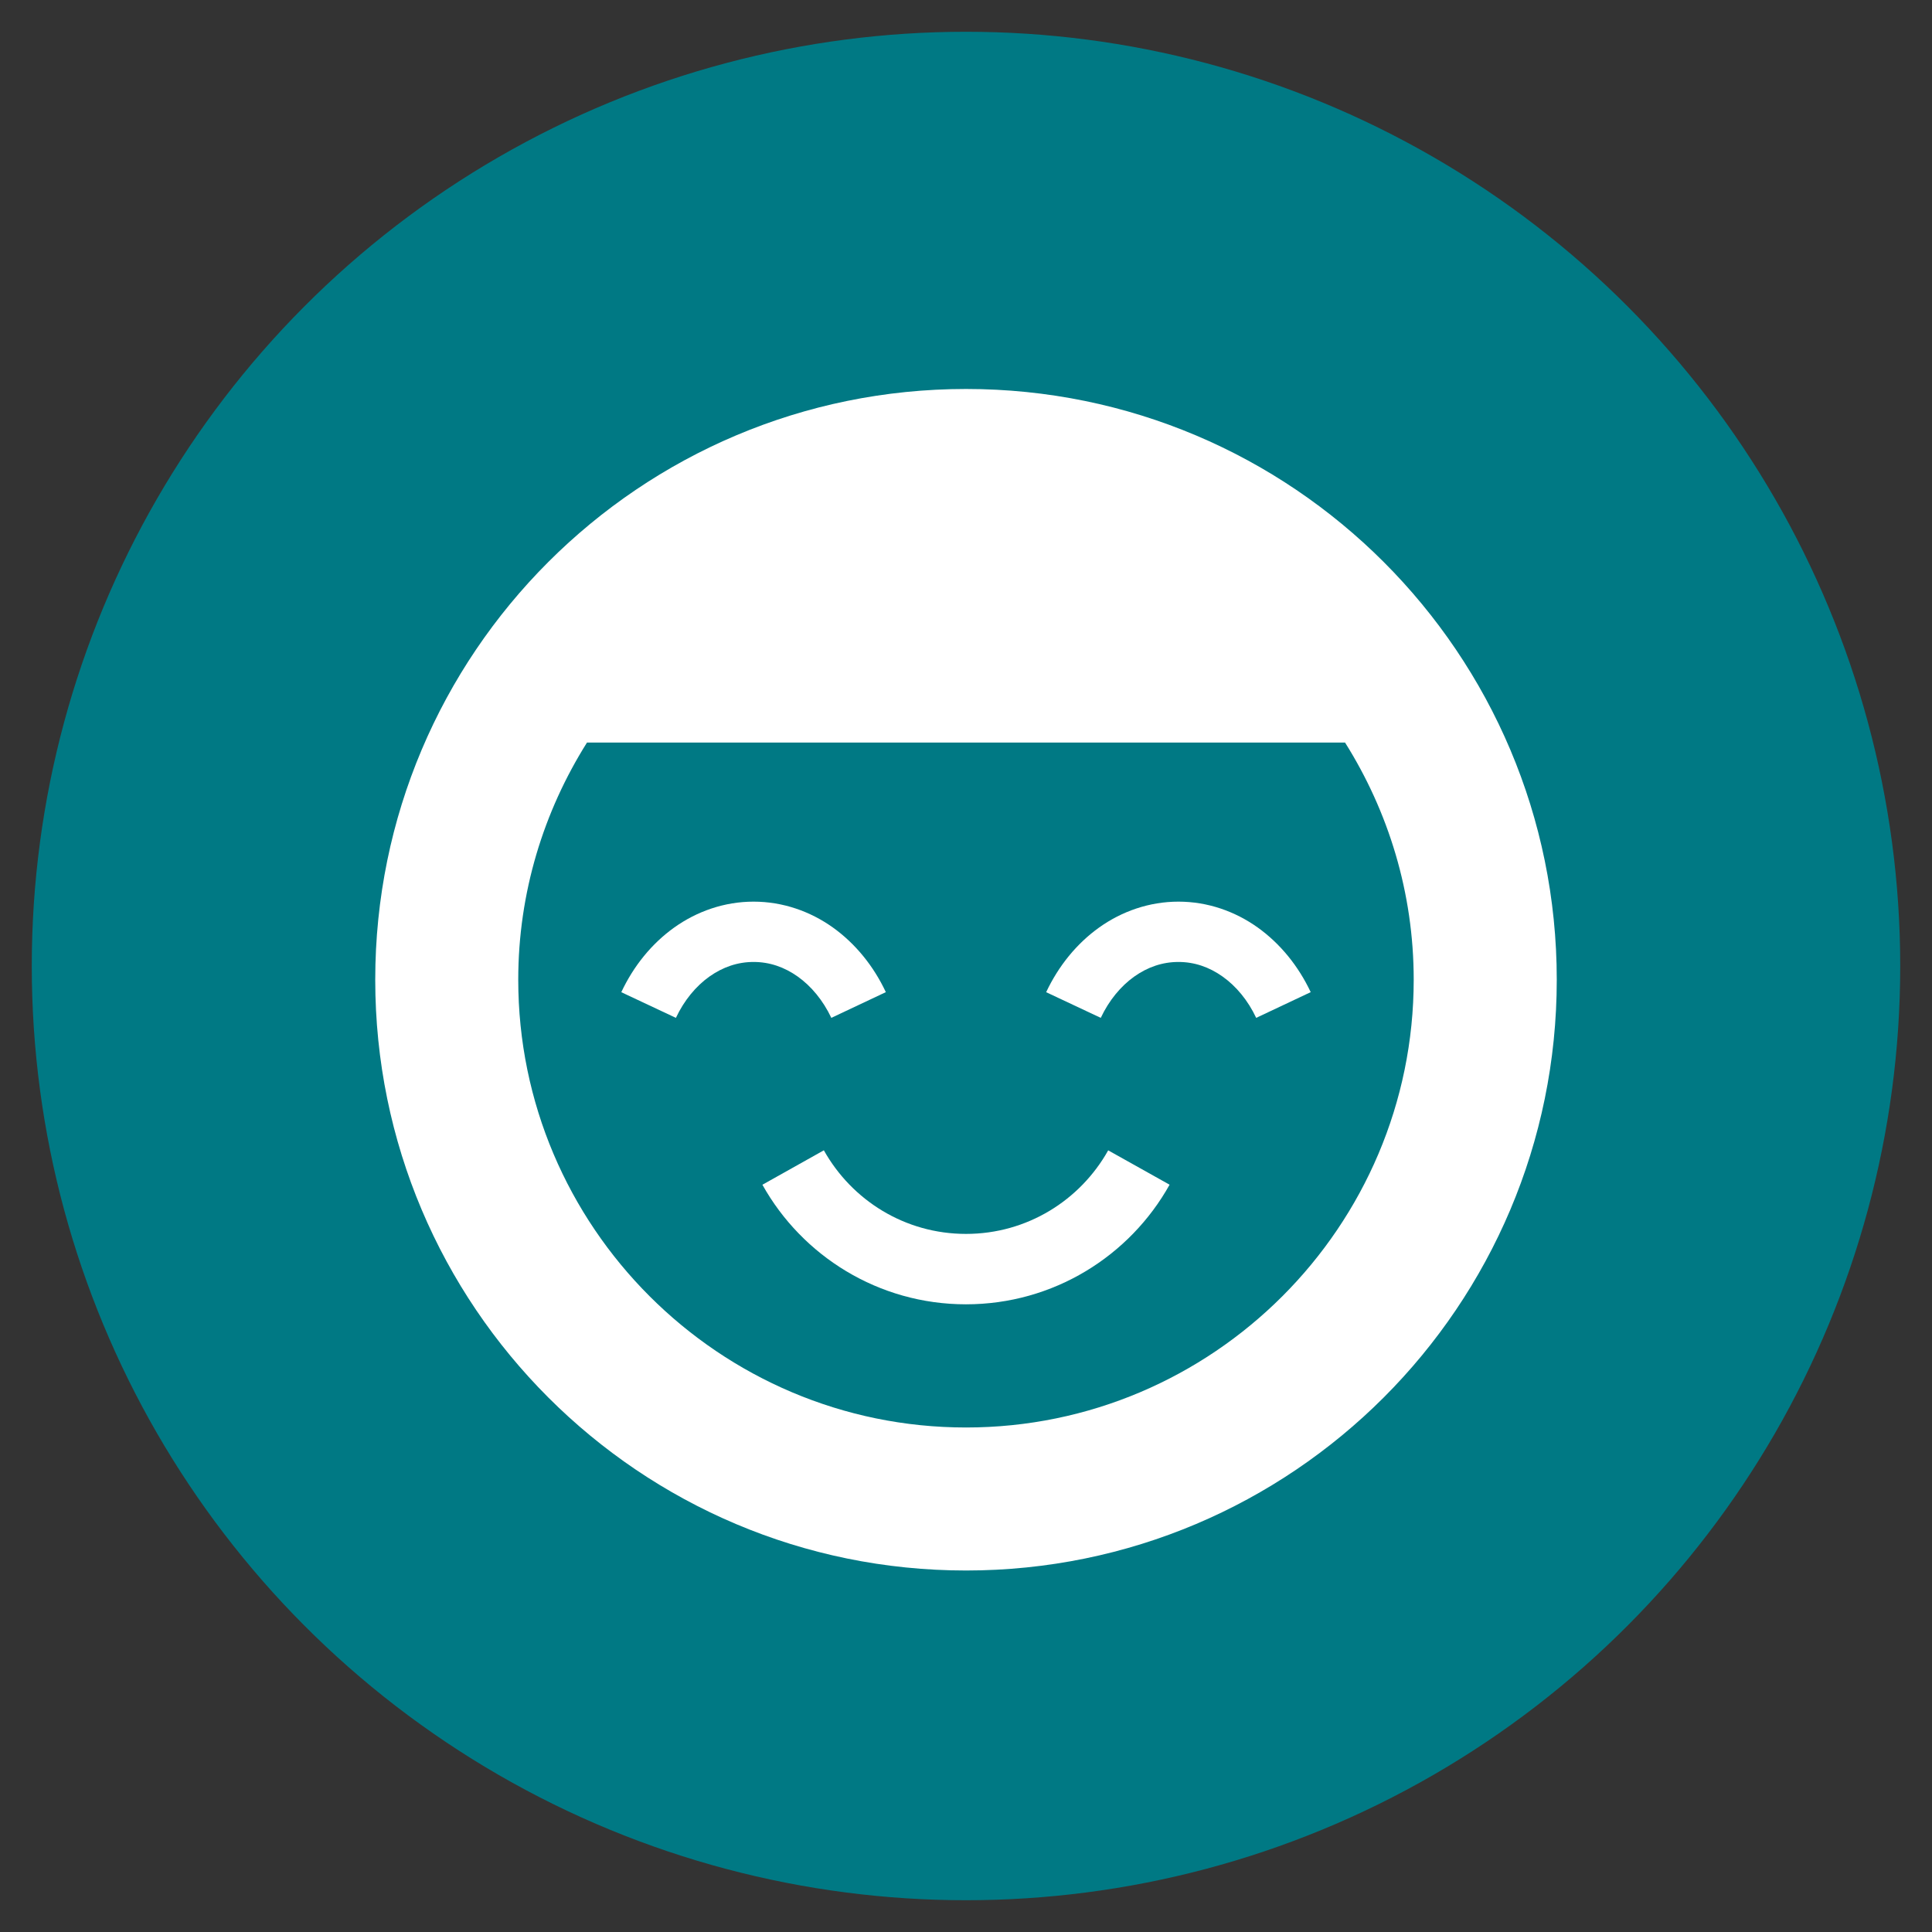
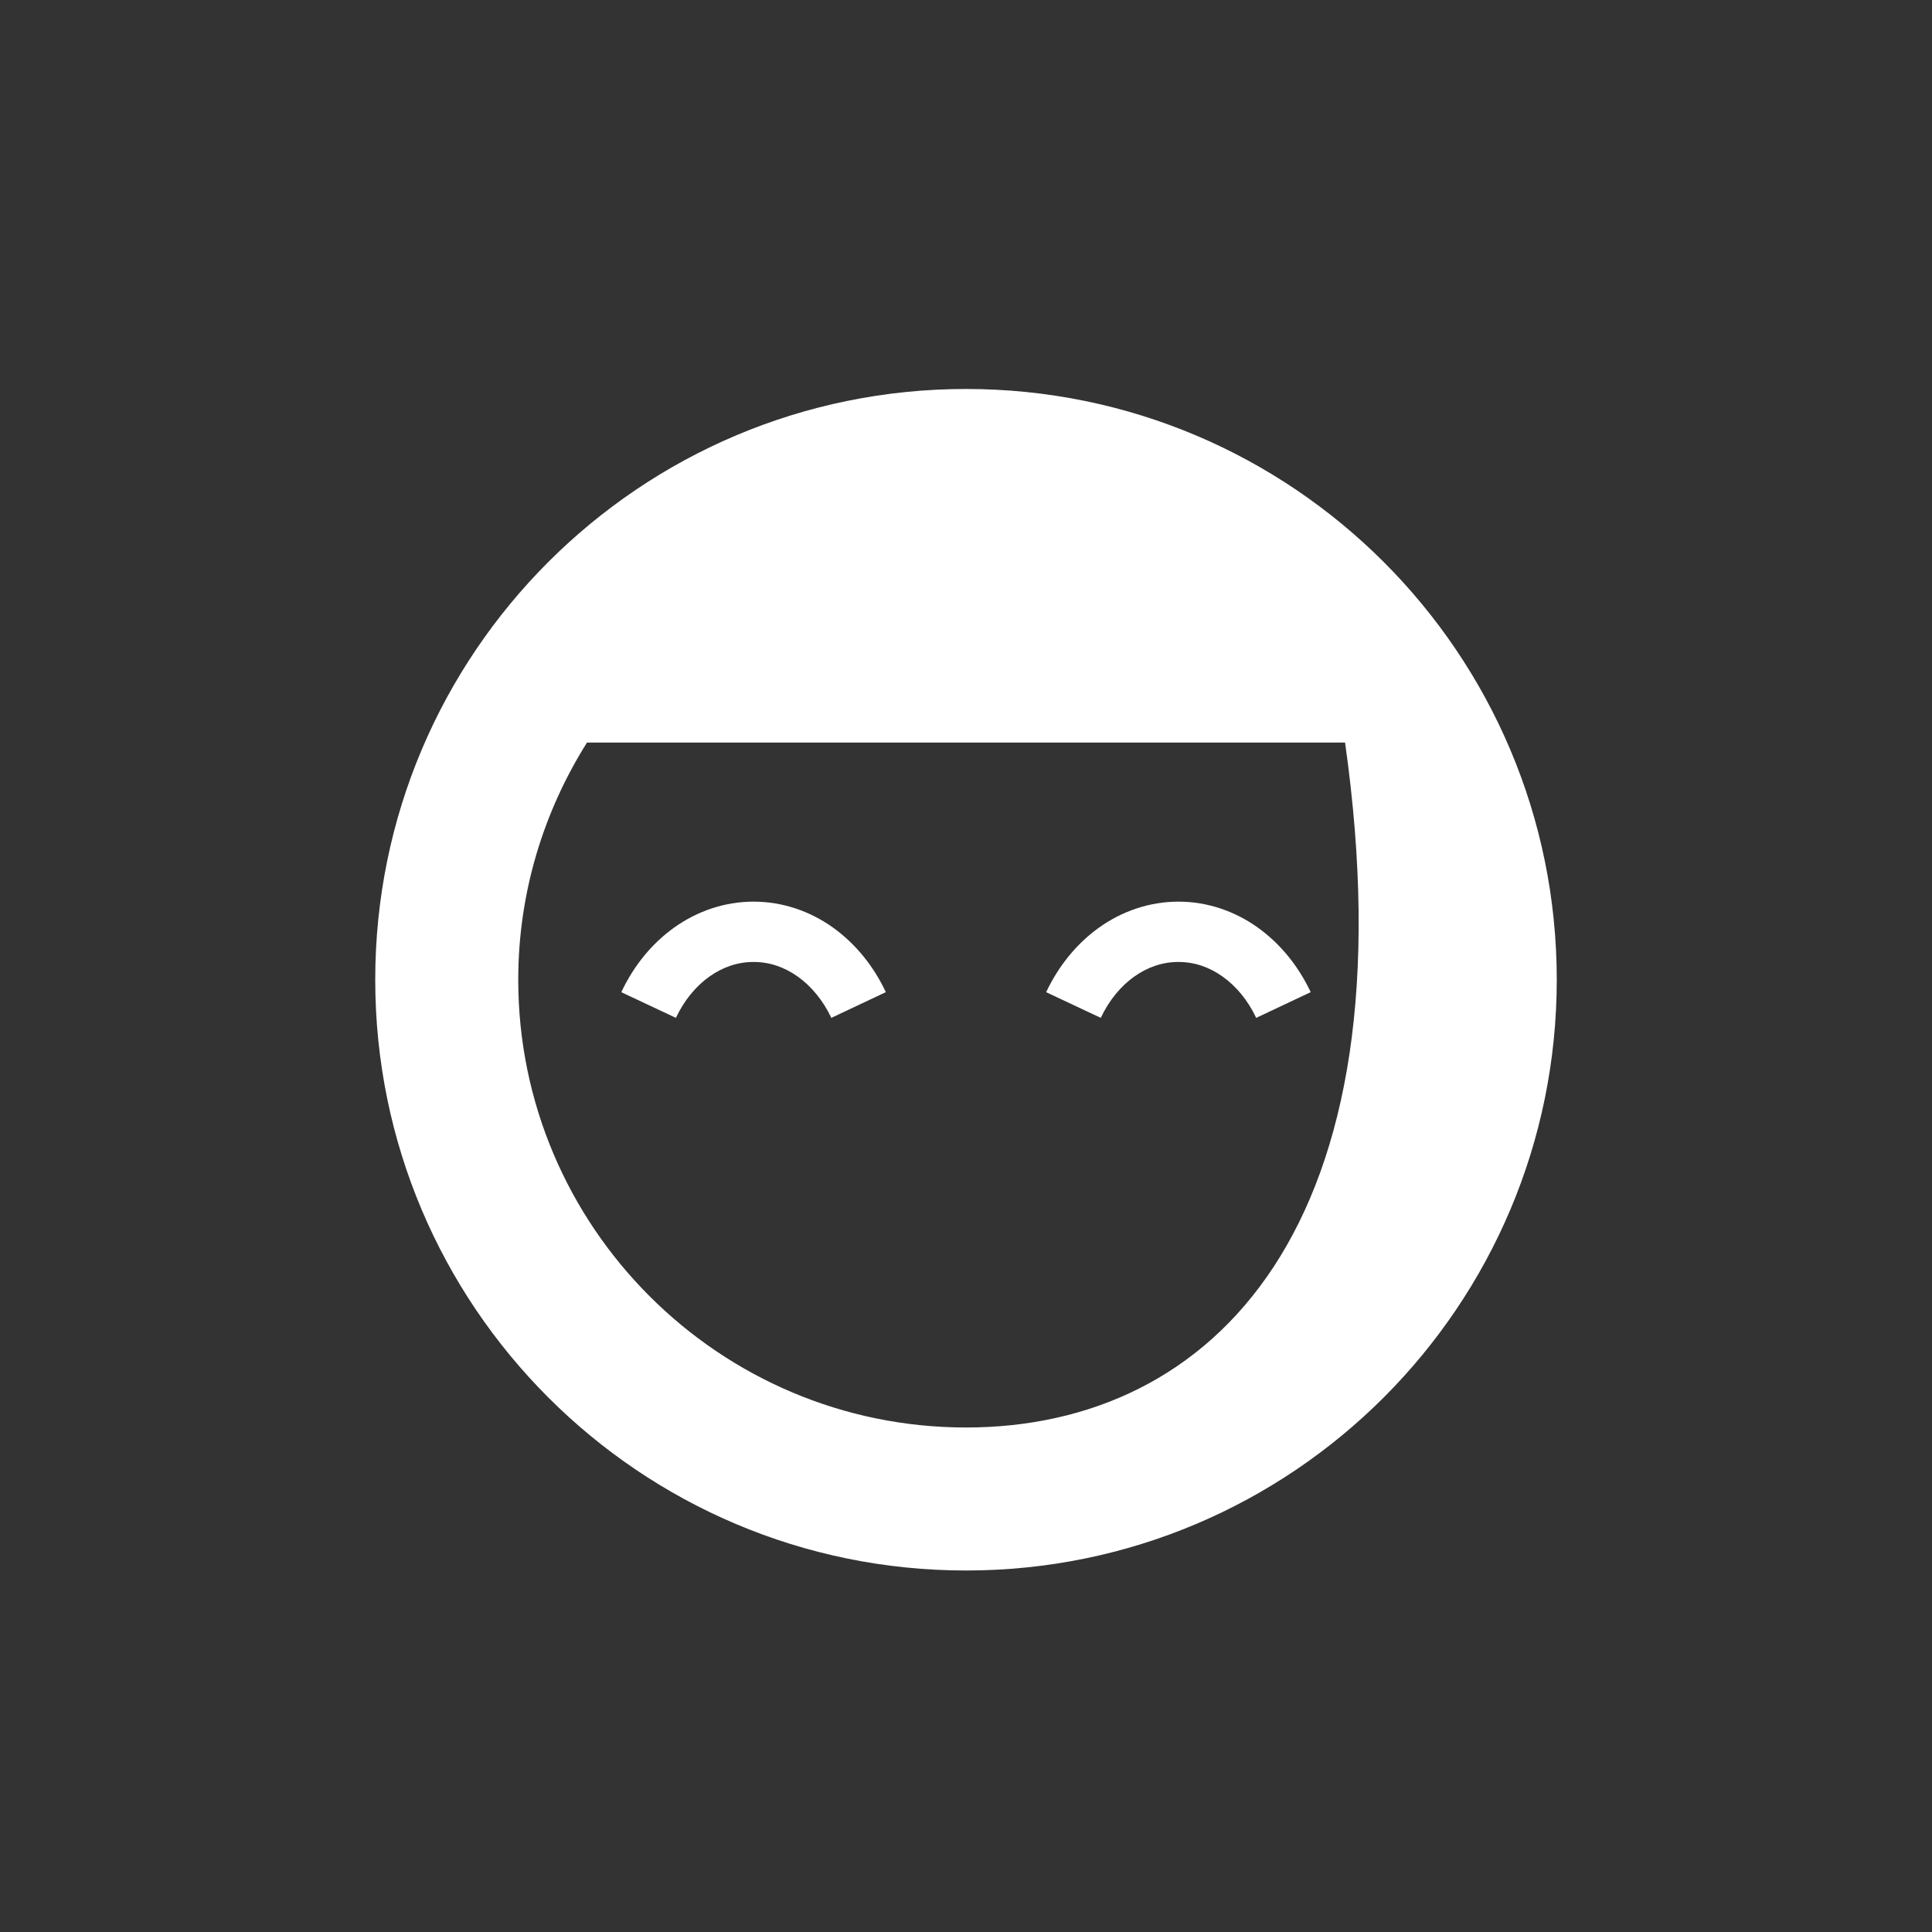
<svg xmlns="http://www.w3.org/2000/svg" version="1.1" id="レイヤー_1" x="0px" y="0px" viewBox="0 0 45 45" style="enable-background:new 0 0 45 45;" xml:space="preserve">
  <rect x="0" y="0" width="45" height="45" fill="#333333" stroke="none" />
  <style type="text/css">
	.st0{fill:#007984;stroke:#007984;stroke-width:0.401;}
	.st1{fill:#007984;stroke:#007984;stroke-width:0.092;}
	.st2{fill:#007984;}
	.st3{fill:#FFFFFF;}
	.st4{fill:#300204;}
	.st5{fill:none;stroke:#300204;stroke-miterlimit:10;}
	.st6{fill:#56C4C4;}
</style>
  <g>
-     <circle class="st2" cx="22.5" cy="22.5" r="21.76" />
    <g>
-       <path class="st3" d="M22.501,9.06c-7.6,0-13.761,6.161-13.761,13.76s6.161,13.76,13.761,13.76c7.598,0,13.759-6.161,13.759-13.76    S30.099,9.06,22.501,9.06z M22.501,33.249c-5.751,0-10.43-4.68-10.43-10.429c0-2.03,0.593-3.921,1.601-5.524h17.657    c1.008,1.603,1.599,3.495,1.599,5.524C32.927,28.57,28.25,33.249,22.501,33.249z" />
+       <path class="st3" d="M22.501,9.06c-7.6,0-13.761,6.161-13.761,13.76s6.161,13.76,13.761,13.76c7.598,0,13.759-6.161,13.759-13.76    S30.099,9.06,22.501,9.06z M22.501,33.249c-5.751,0-10.43-4.68-10.43-10.429c0-2.03,0.593-3.921,1.601-5.524h17.657    C32.927,28.57,28.25,33.249,22.501,33.249z" />
      <path class="st3" d="M20.633,23.109c-0.286-0.608-0.708-1.13-1.235-1.507c-0.526-0.375-1.165-0.601-1.846-0.601    c-0.68,0-1.319,0.226-1.846,0.601c-0.527,0.376-0.949,0.899-1.235,1.508l1.272,0.598c0.192-0.408,0.467-0.739,0.779-0.961    c0.315-0.223,0.659-0.341,1.03-0.341c0.372,0,0.716,0.118,1.03,0.341c0.312,0.222,0.588,0.553,0.781,0.961L20.633,23.109z" />
      <path class="st3" d="M30.529,23.109c-0.287-0.608-0.709-1.13-1.236-1.507c-0.526-0.375-1.164-0.601-1.844-0.601    s-1.32,0.226-1.846,0.601c-0.527,0.376-0.949,0.899-1.236,1.508l1.272,0.598c0.192-0.408,0.467-0.739,0.779-0.961    c0.314-0.223,0.659-0.341,1.031-0.341c0.371,0,0.716,0.118,1.029,0.341c0.313,0.222,0.589,0.553,0.781,0.961L30.529,23.109z" />
-       <path class="st3" d="M17.758,27.595c0.926,1.658,2.703,2.785,4.741,2.785c2.04,0,3.817-1.127,4.743-2.786l-1.43-0.8    c-0.651,1.161-1.887,1.946-3.312,1.946c-1.424,0-2.659-0.784-3.311-1.947L17.758,27.595z" />
    </g>
  </g>
</svg>